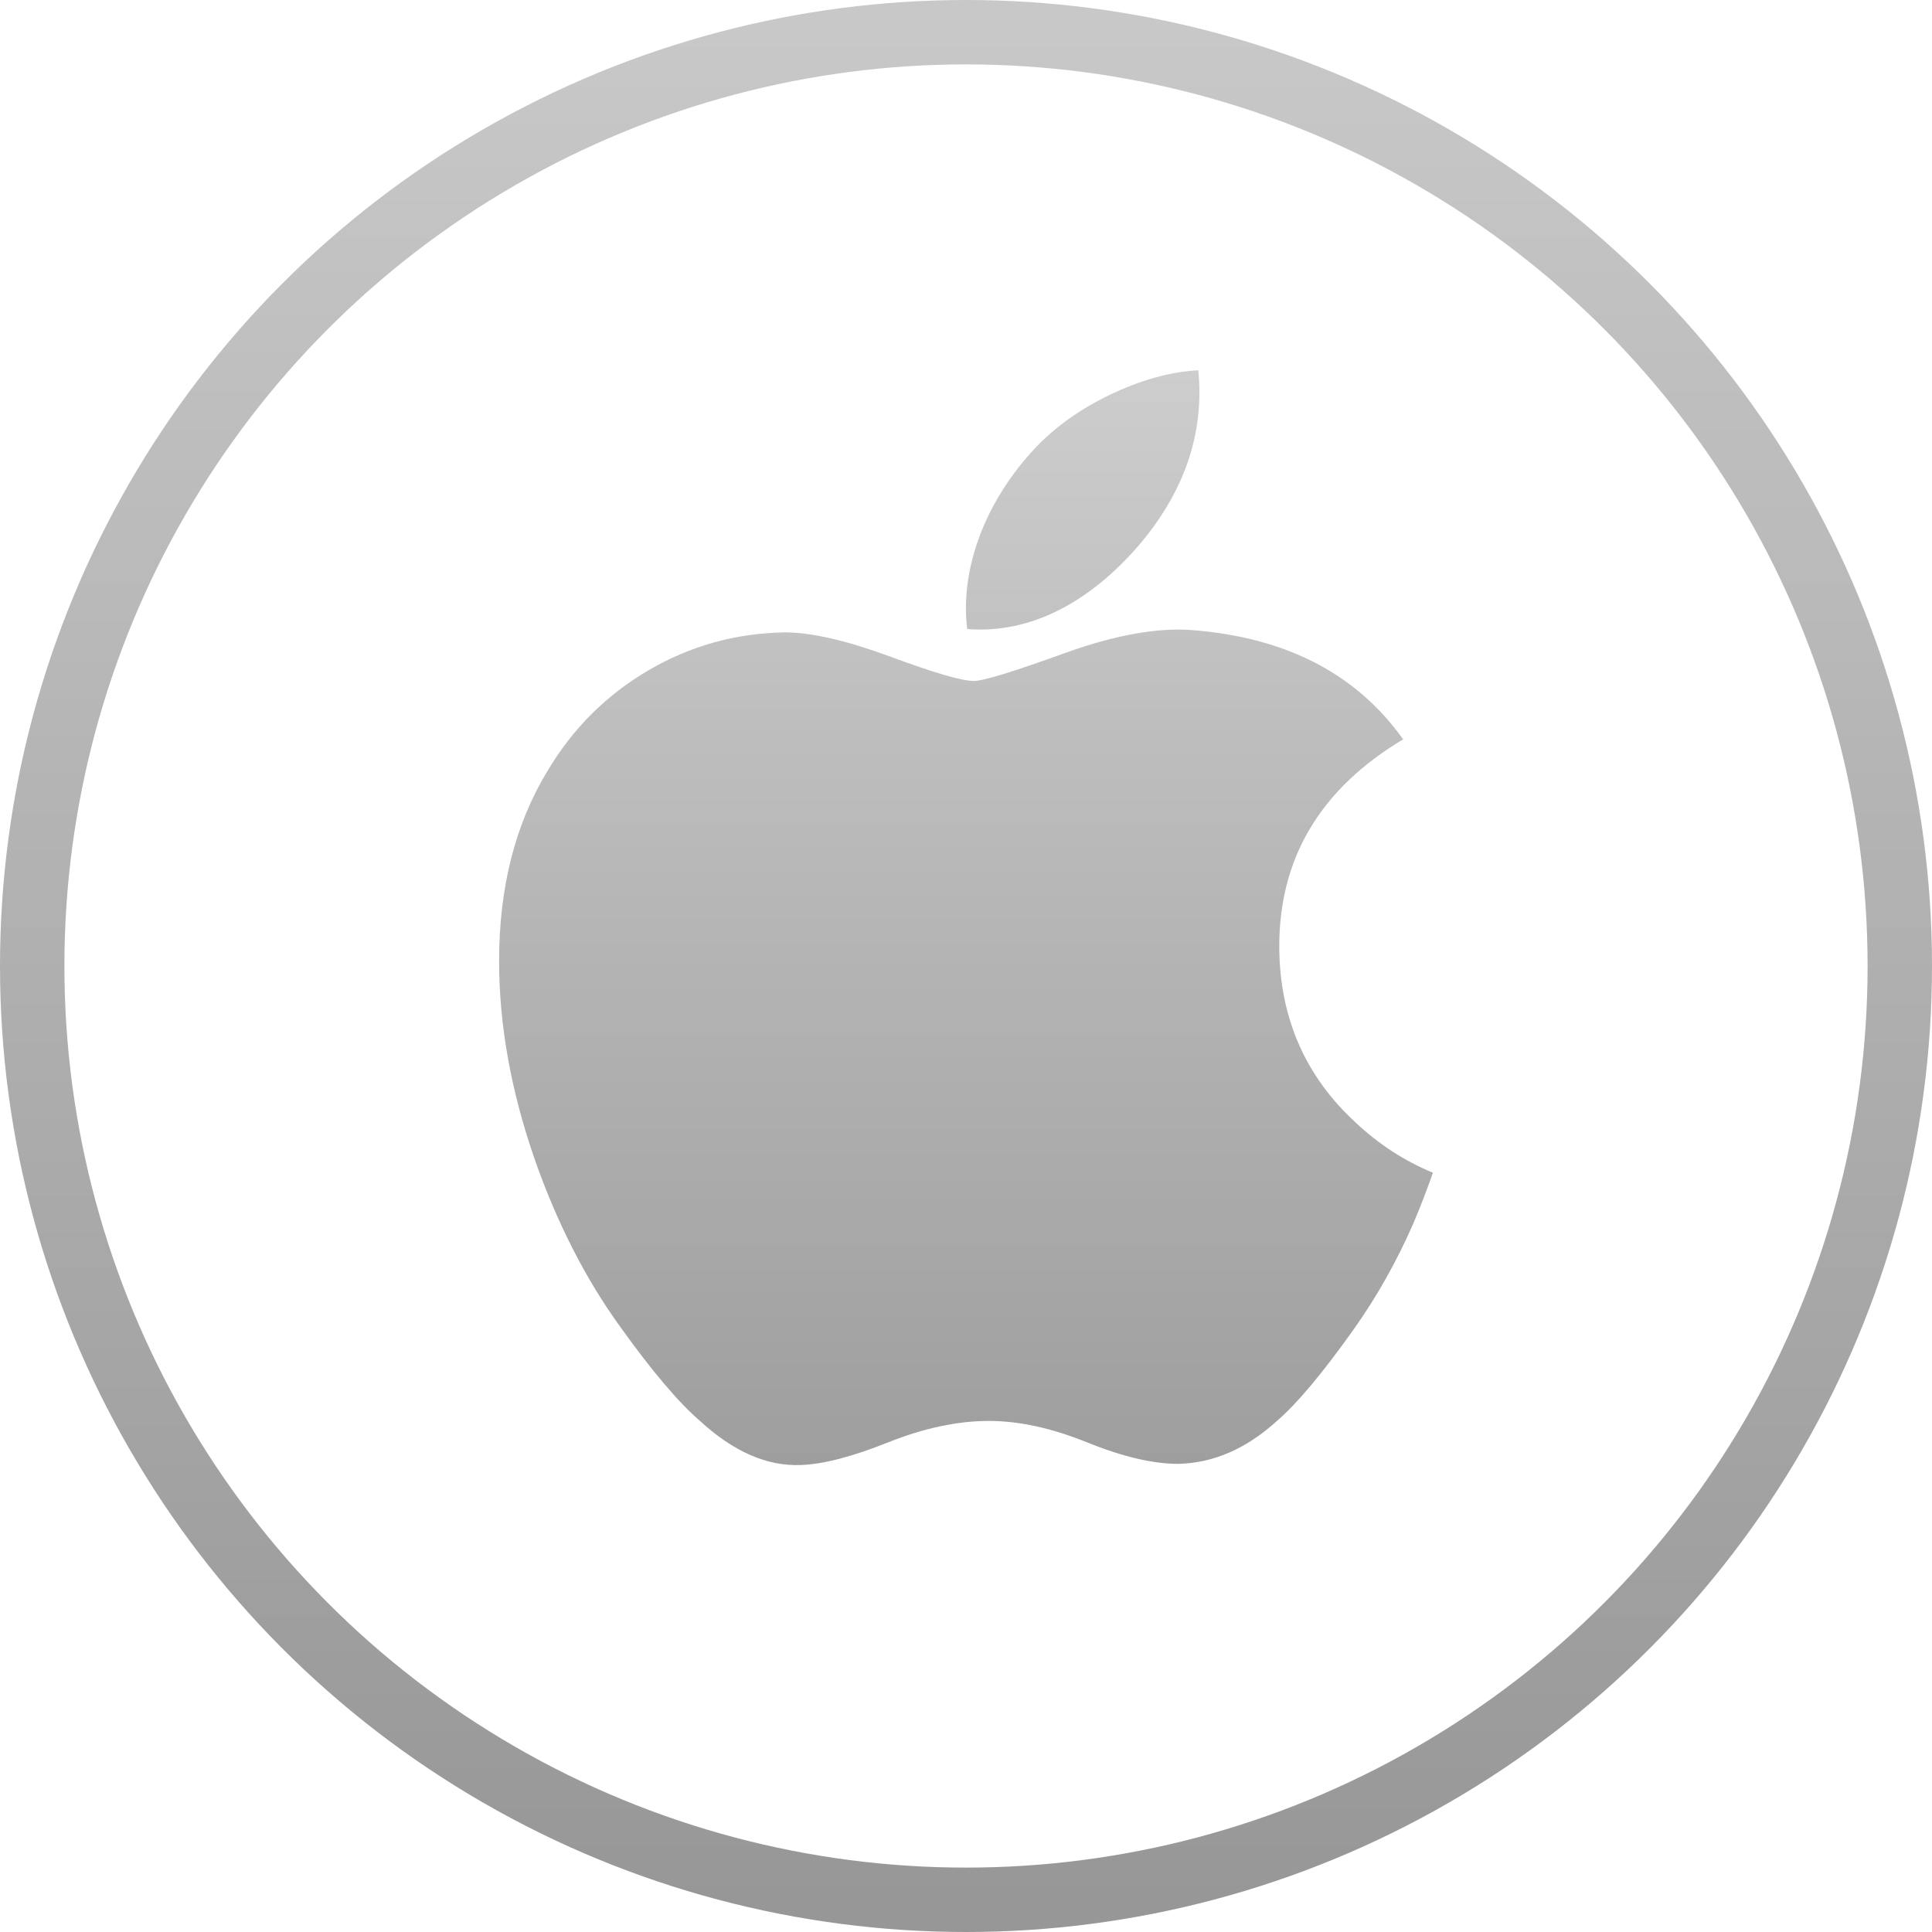
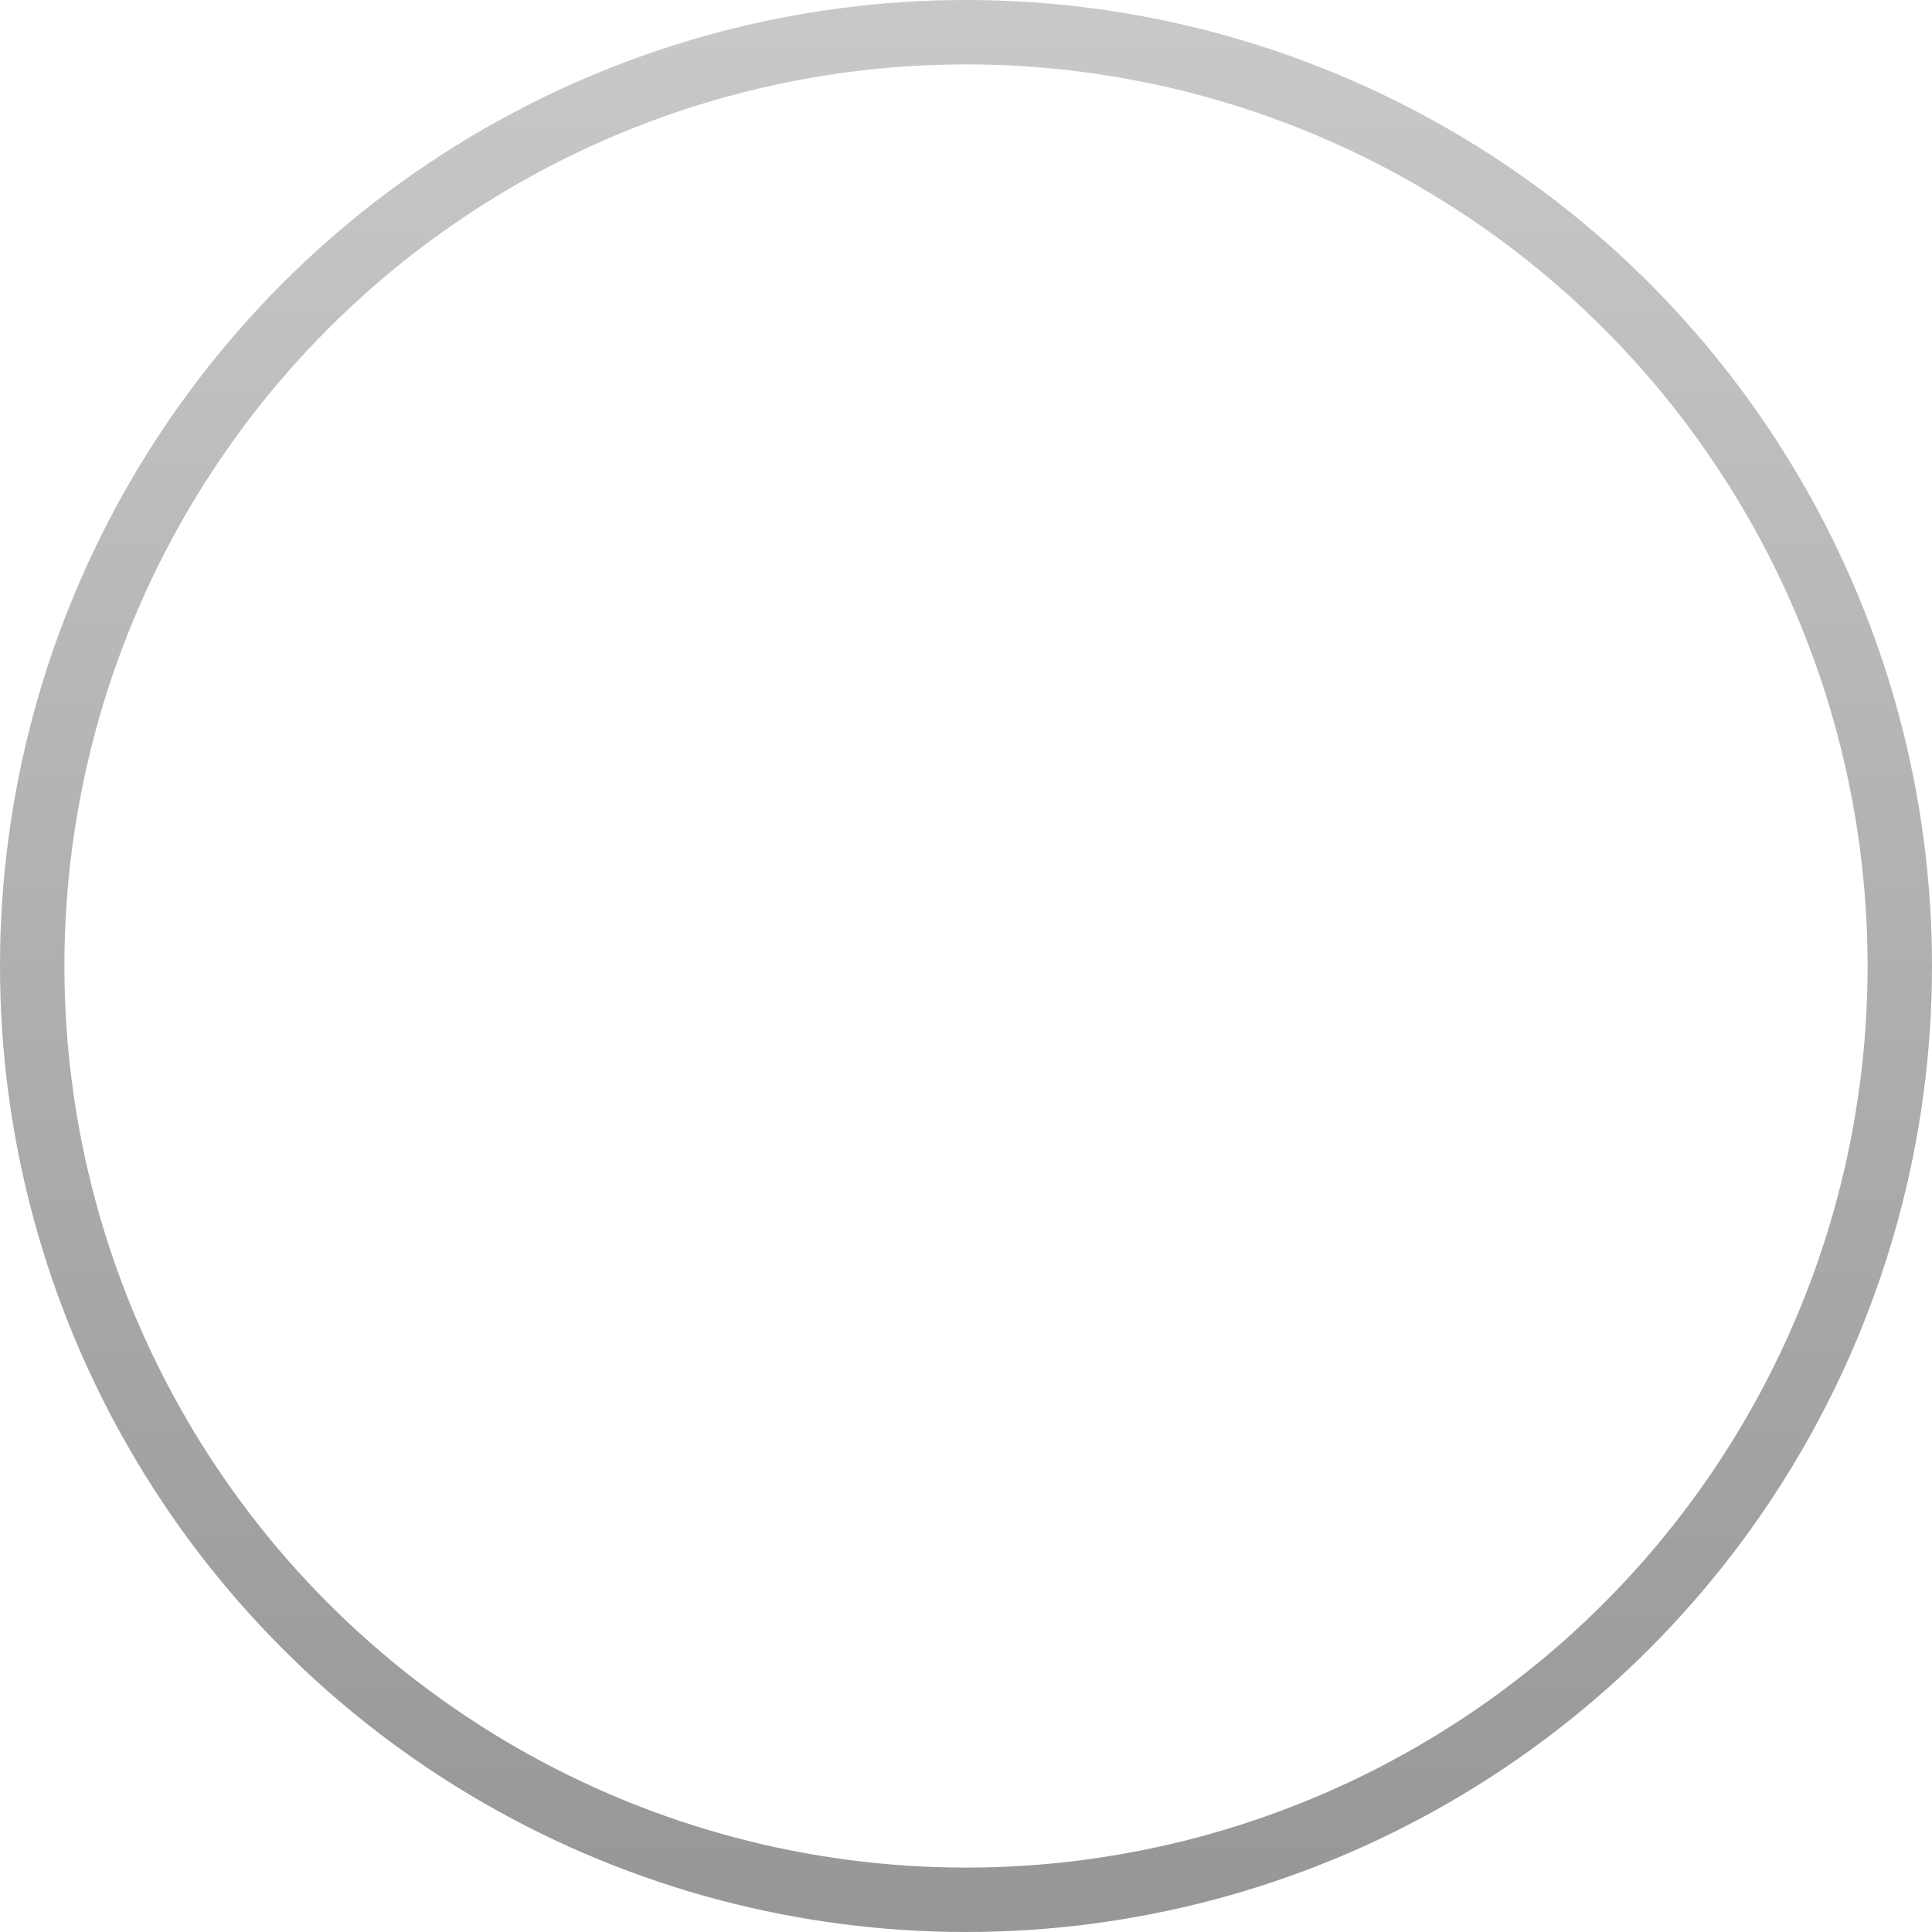
<svg xmlns="http://www.w3.org/2000/svg" width="120px" height="120px" viewBox="0 0 120 120" version="1.1">
  <title>7_osx</title>
  <desc>Created with Sketch.</desc>
  <defs>
    <linearGradient x1="50%" y1="0%" x2="50%" y2="100%" id="linearGradient-1">
      <stop stop-color="#C8C8C8" offset="0%" />
      <stop stop-color="#979797" offset="100%" />
    </linearGradient>
    <linearGradient x1="50%" y1="0%" x2="50%" y2="100%" id="linearGradient-2">
      <stop stop-color="#CDCDCD" offset="0%" />
      <stop stop-color="#9E9E9E" offset="100%" />
    </linearGradient>
  </defs>
  <g id="Page-1" stroke="none" stroke-width="1" fill="none" fill-rule="evenodd">
    <g id="7_osx">
      <circle id="Oval-Copy-6" stroke="url(#linearGradient-1)" stroke-width="4" cx="60" cy="60" r="58" />
      <g id="Apple_logo_black" transform="translate(31, 23)" fill="url(#linearGradient-2)" fill-rule="nonzero">
-         <path d="M56.784,52.993 C55.743,55.368 54.51,57.555 53.082,59.566 C51.136,62.307 49.542,64.204 48.313,65.257 C46.409,66.987 44.369,67.872 42.185,67.923 C40.616,67.923 38.725,67.482 36.523,66.588 C34.314,65.698 32.284,65.257 30.428,65.257 C28.481,65.257 26.394,65.698 24.161,66.588 C21.924,67.482 20.122,67.948 18.745,67.994 C16.65,68.082 14.562,67.171 12.477,65.257 C11.147,64.112 9.483,62.147 7.49,59.364 C5.351,56.393 3.592,52.946 2.215,49.018 C0.74,44.774 0,40.665 0,36.687 C0,32.129 0.997,28.199 2.994,24.905 C4.564,22.26 6.652,20.173 9.266,18.641 C11.879,17.109 14.703,16.328 17.744,16.278 C19.408,16.278 21.59,16.786 24.302,17.785 C27.006,18.788 28.742,19.296 29.504,19.296 C30.073,19.296 32.002,18.702 35.271,17.517 C38.363,16.418 40.973,15.963 43.111,16.142 C48.904,16.604 53.257,18.859 56.151,22.922 C50.97,26.022 48.407,30.364 48.458,35.935 C48.505,40.274 50.099,43.884 53.231,46.751 C54.651,48.082 56.236,49.11 58,49.84 C57.617,50.936 57.214,51.985 56.784,52.993 Z M43.498,1.36 C43.498,4.761 42.24,7.936 39.732,10.875 C36.706,14.369 33.045,16.388 29.076,16.07 C29.026,15.662 28.996,15.232 28.996,14.781 C28.996,11.516 30.435,8.022 32.991,5.166 C34.267,3.719 35.89,2.517 37.858,1.557 C39.821,0.612 41.679,0.089 43.426,0 C43.477,0.455 43.498,0.909 43.498,1.36 L43.498,1.36 Z" id="Shape" />
-       </g>
+         </g>
    </g>
  </g>
</svg>